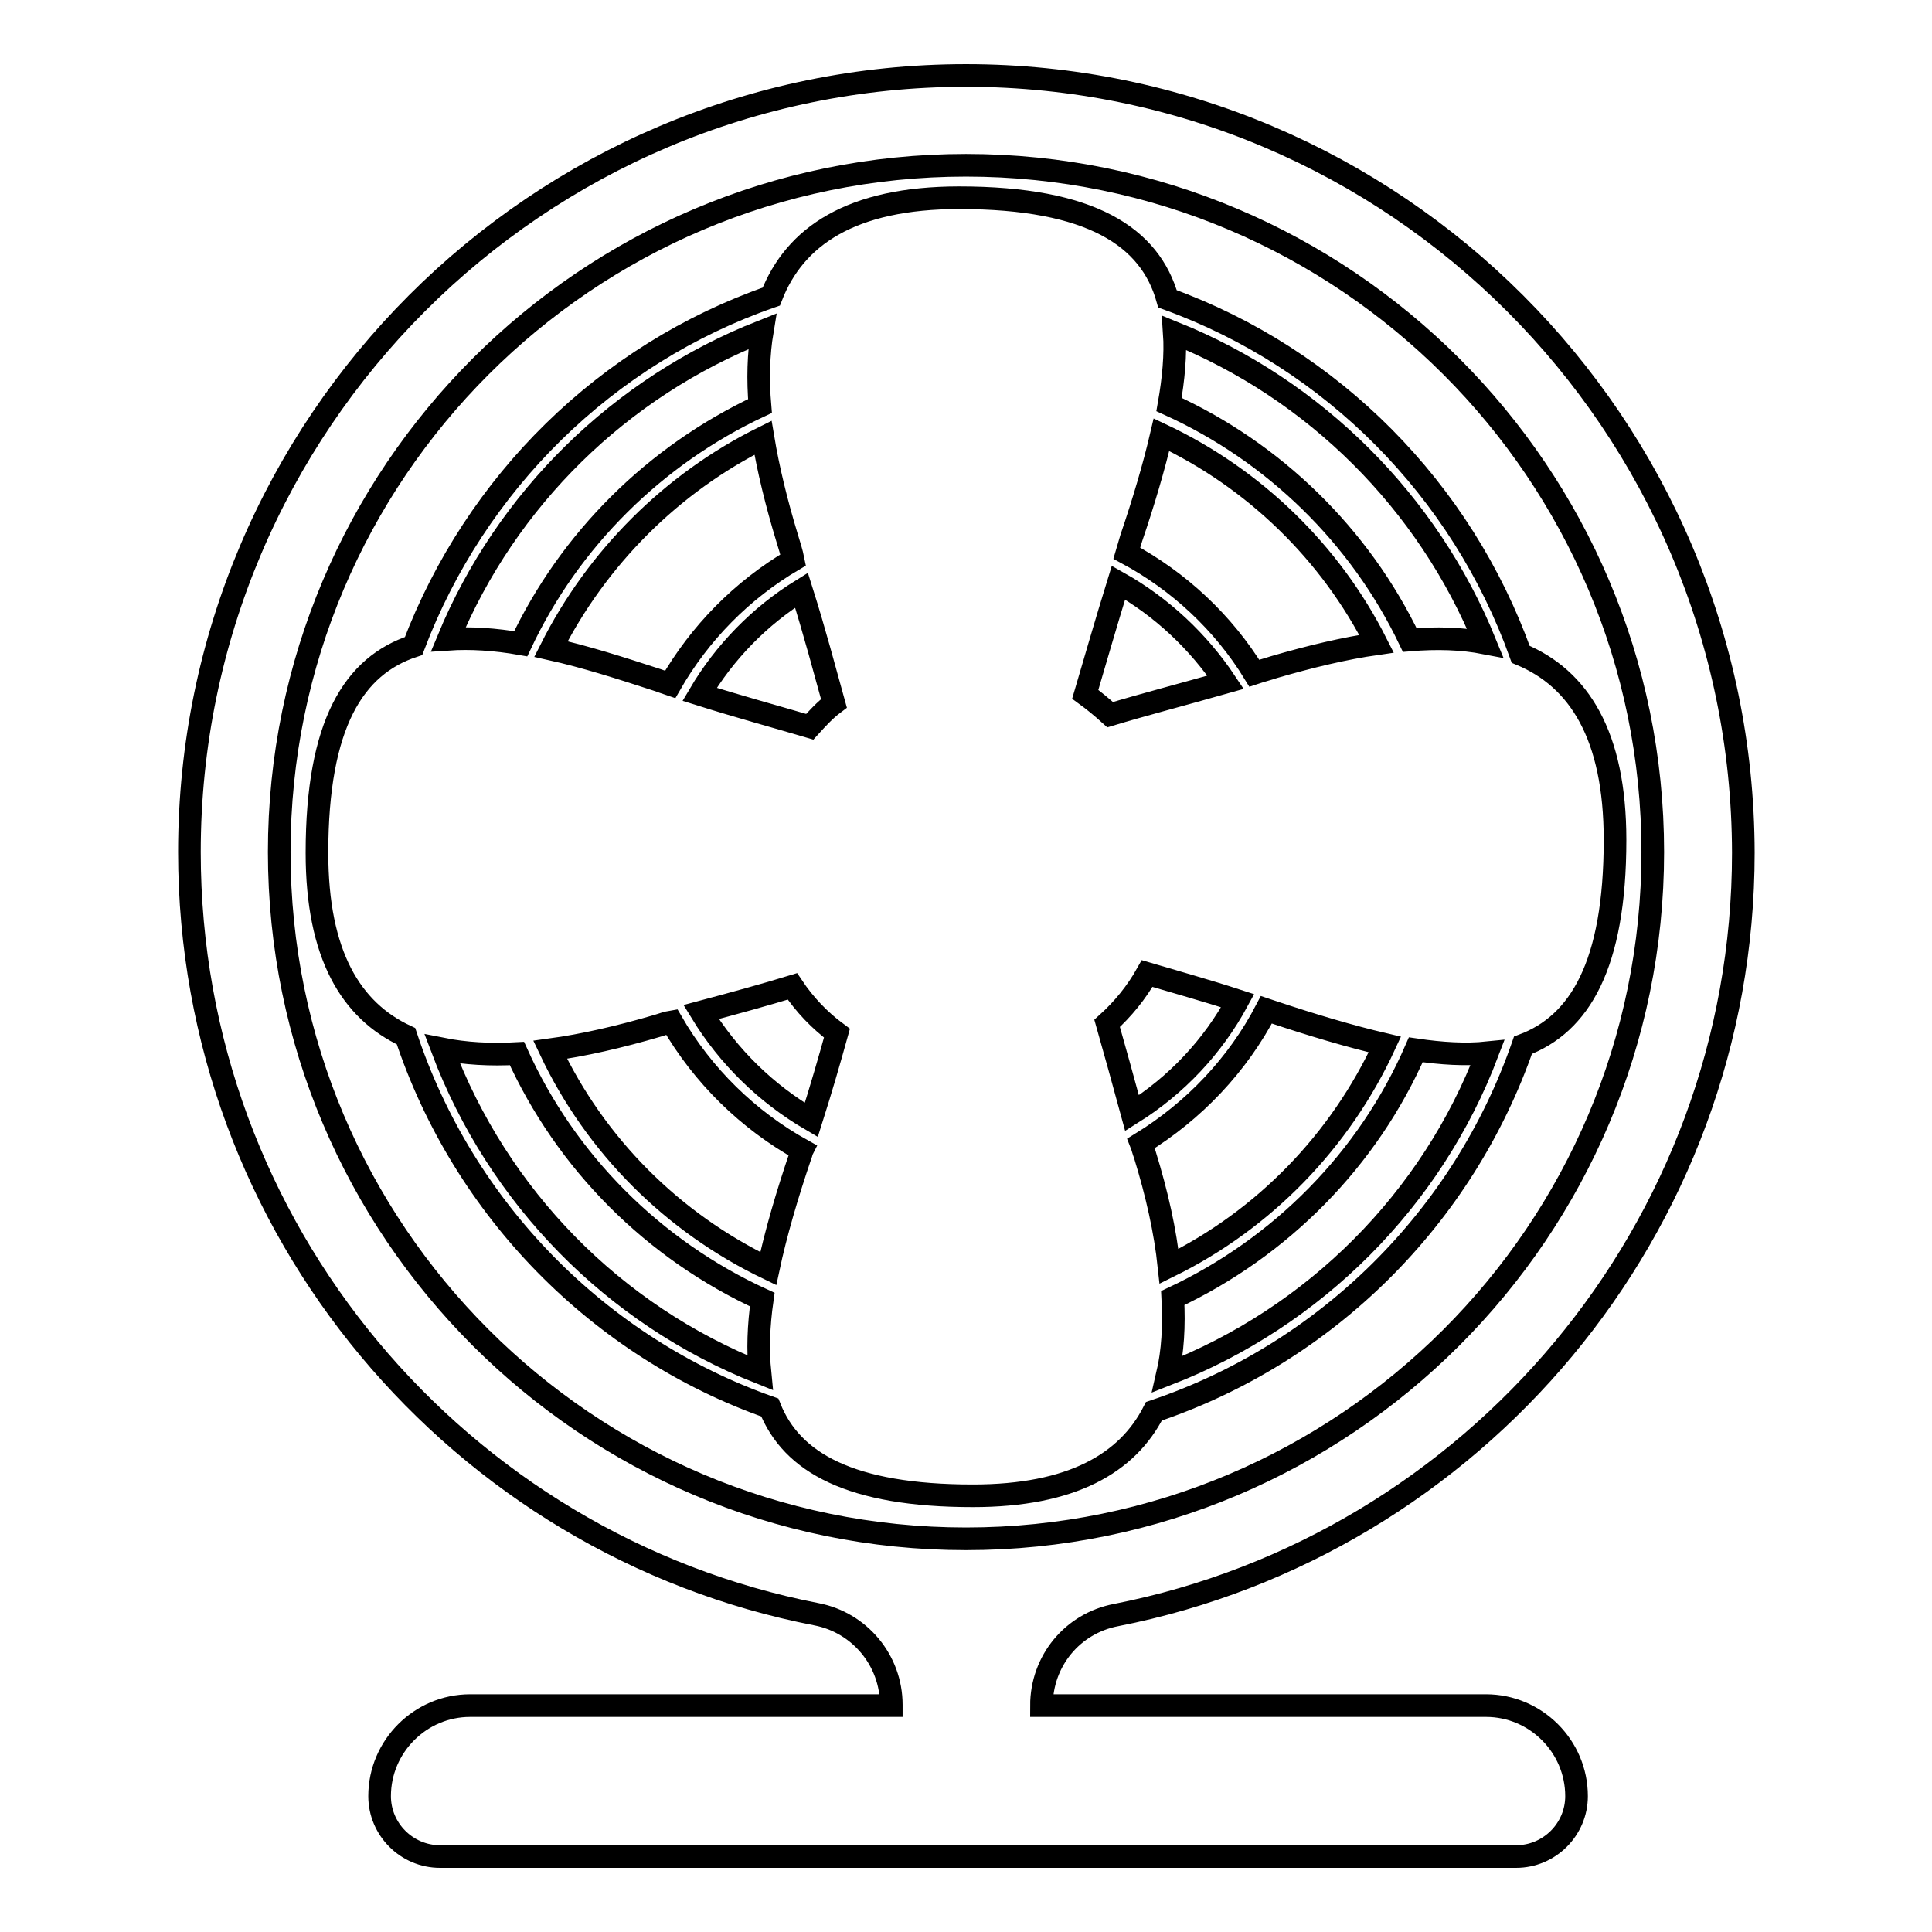
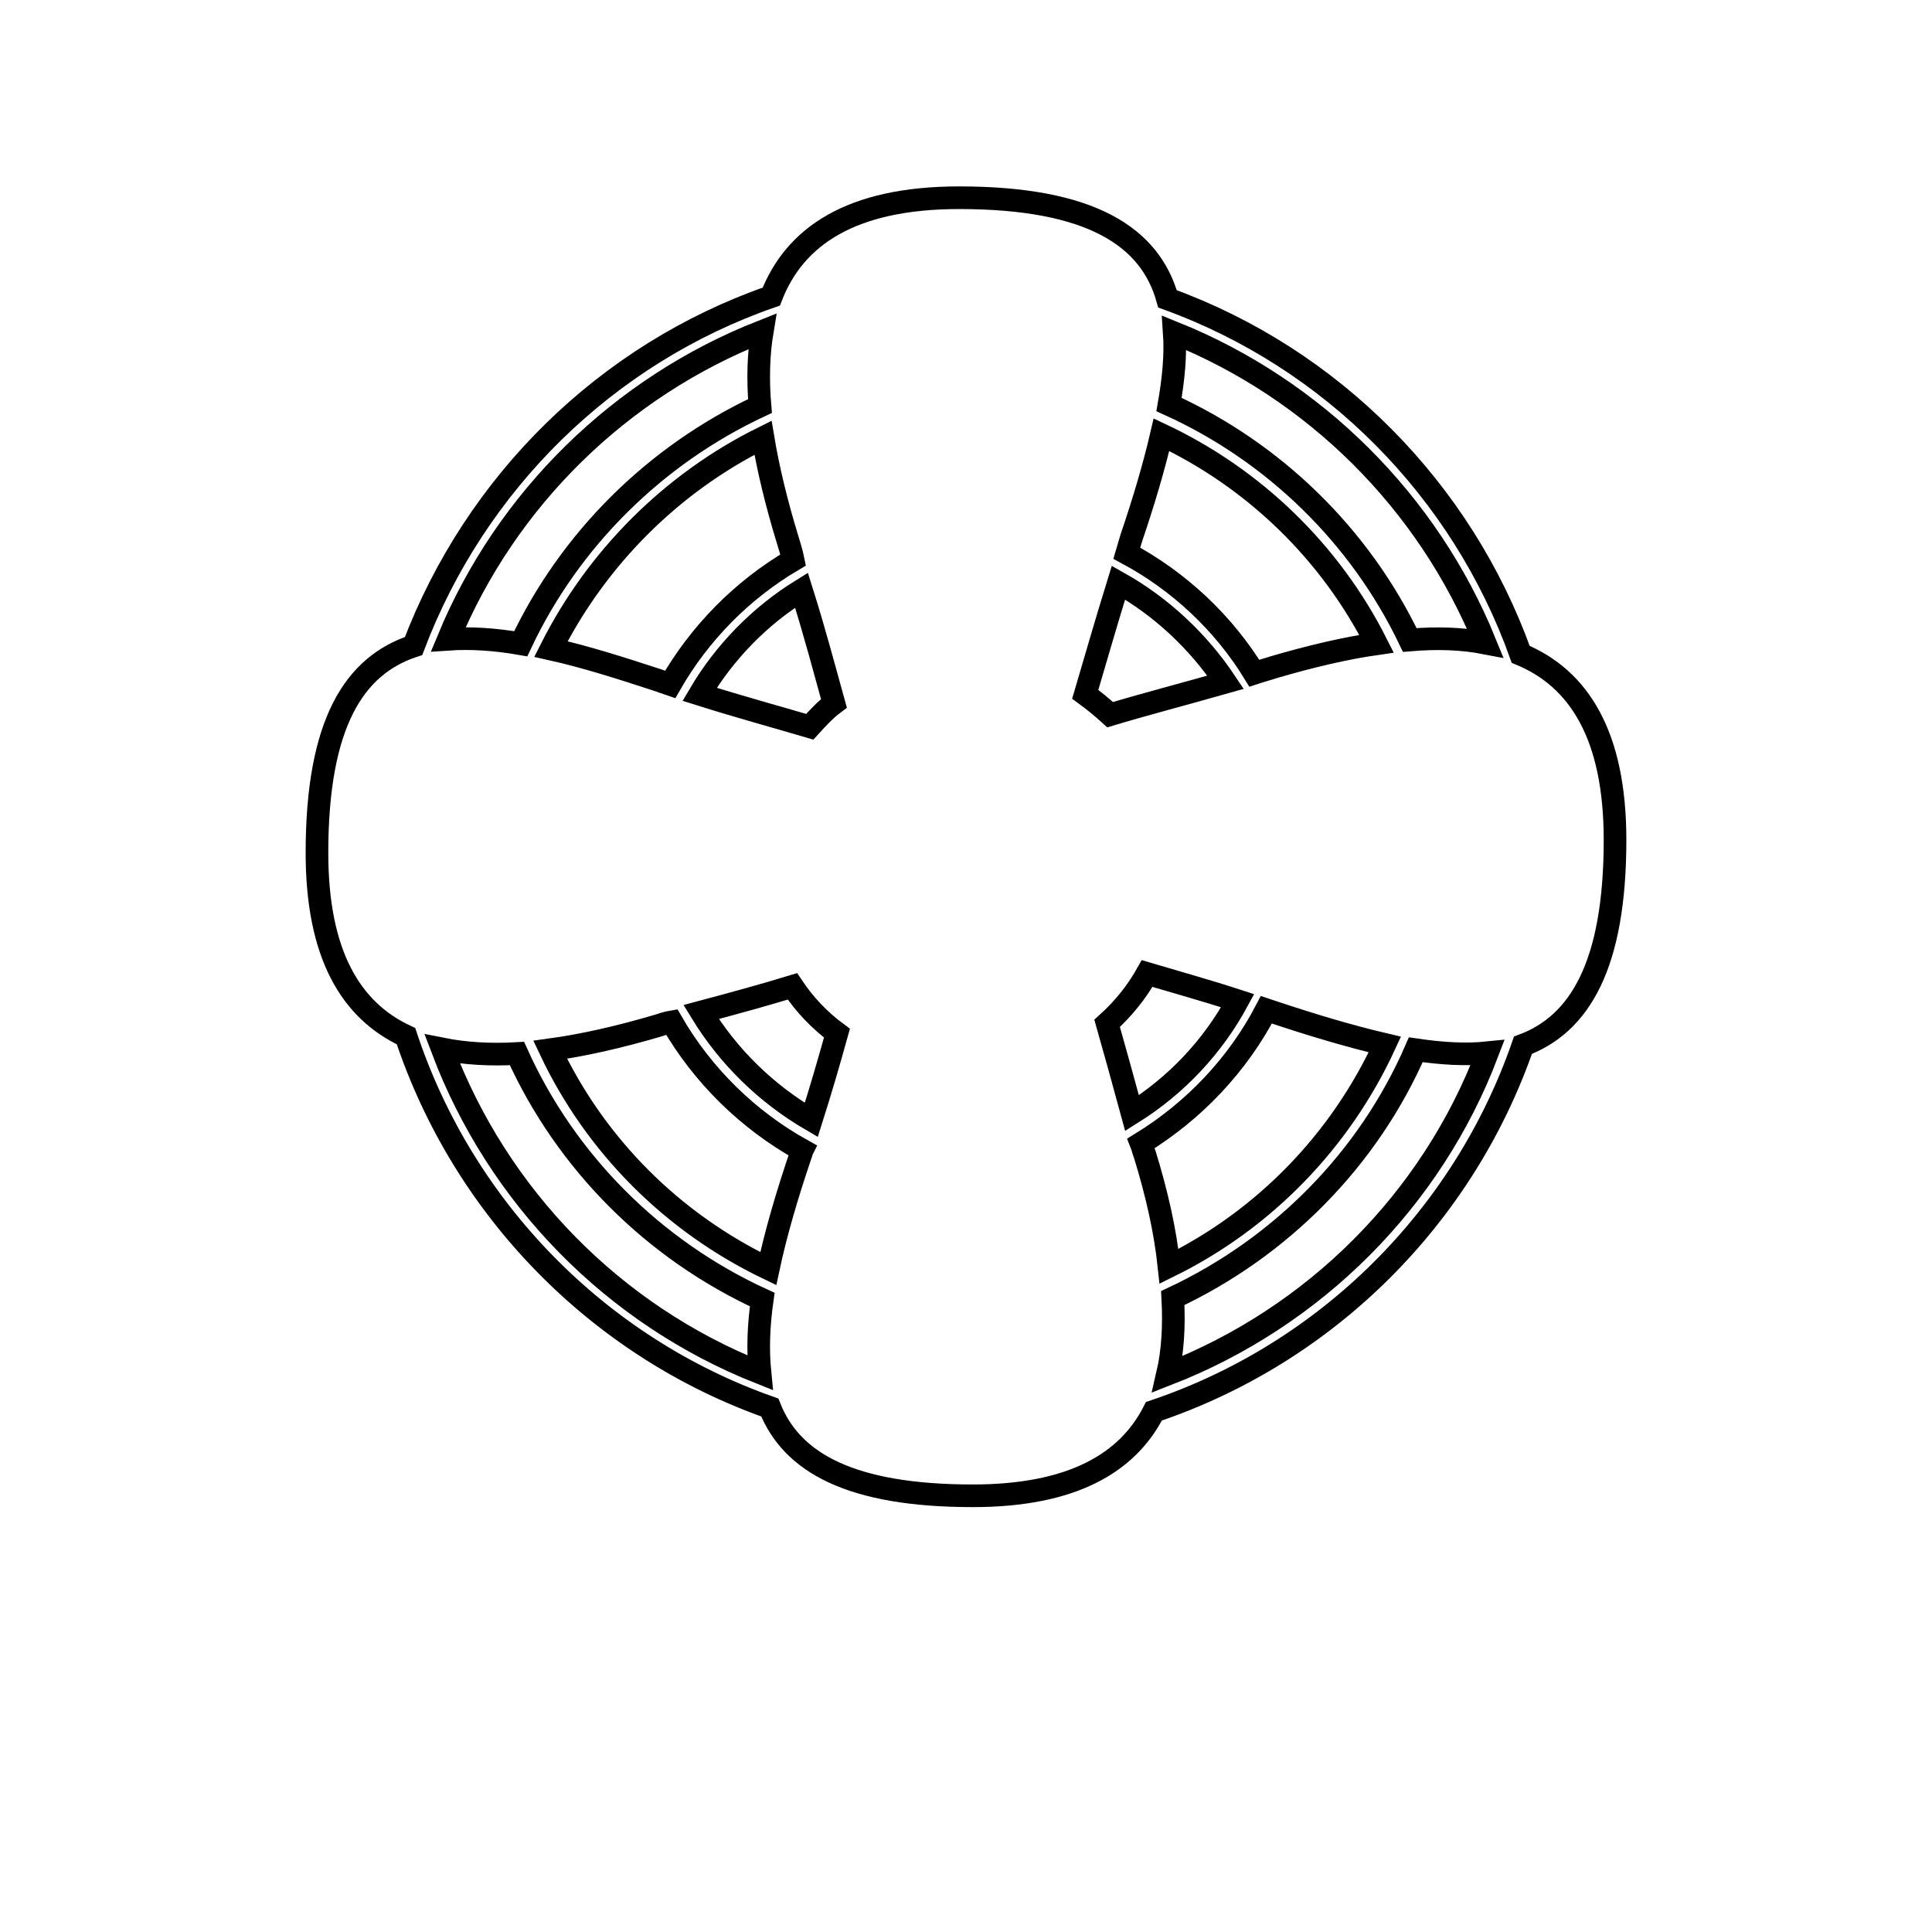
<svg xmlns="http://www.w3.org/2000/svg" version="1.1" x="0px" y="0px" viewBox="0 0 256 256" enable-background="new 0 0 256 256" xml:space="preserve">
  <g>
    <g>
      <g>
        <g>
-           <path stroke-width="3" fill-opacity="0" stroke="#000000" d="M138,226c0-5.9,4.1-10.9,9.9-12c47.3-9.3,83.1-51.1,83.1-101C230.9,56.2,184.8,10,128,10S25.1,56.2,25.1,112.9c0,50,35.8,91.8,83.1,101c5.7,1.1,9.9,6.1,9.9,12v0.1H62.3c-6.6,0-12,5.4-12,12c0,4.4,3.6,8,8,8h142.6c4.4,0,8-3.6,8-8c0-6.6-5.4-12-12-12L138,226L138,226z M37,112.9c0-50.2,40.8-91,91-91s91,40.8,91,91c0,50.2-40.8,91-91,91S37,163.1,37,112.9z" />
          <path stroke-width="3" fill-opacity="0" stroke="#000000" d="M128.9,198.2c13.1,0,20.5-4.3,24-11.2c22.9-7.7,41-25.7,48.9-48.5c7.5-2.8,12.2-10.6,12.2-27.2c0-13.9-4.8-21.4-12.5-24.6c-7.8-21.8-25-39.2-46.8-47.1c-2.3-8.2-10.1-13.4-27.6-13.4c-14.3,0-21.8,5.1-24.9,13.1C80.3,46.9,63,64,54.8,85.6C46.9,88.2,42,95.9,42,113c0,13.5,4.5,20.9,11.8,24.3c7.6,22.9,25.5,41.2,48.2,49.2C104.9,193.8,112.7,198.2,128.9,198.2z M146.7,135.6c2.1-1.9,3.9-4.1,5.3-6.6c3.7,1.1,7.7,2.2,12,3.6c-3.3,6.1-8.1,11.2-14,14.9C148.8,143.1,147.7,139.1,146.7,135.6z M147.1,94.7c-1.1-1-2.2-1.9-3.3-2.7c1.3-4.4,2.7-9.3,4.4-14.8c5.7,3.2,10.6,7.8,14.2,13.2C156.4,92.1,151.4,93.4,147.1,94.7z M110.5,93.2c-1.2,0.9-2.2,2-3.2,3.1c-4.4-1.3-9.2-2.6-14.6-4.3c3.3-5.6,8-10.4,13.5-13.8C108,83.9,109.3,88.9,110.5,93.2z M105,130.7c1.6,2.4,3.6,4.5,5.9,6.2c-1,3.6-2.1,7.4-3.4,11.5c-6-3.5-11-8.4-14.6-14.3C97.4,132.9,101.4,131.8,105,130.7z M151.7,153c-0.2-0.5-0.3-1-0.5-1.5c7-4.3,12.8-10.4,16.6-17.7c0.3,0.1,0.6,0.2,0.9,0.3c5.1,1.7,10.1,3.2,14.8,4.3c-5.9,12.8-16,23.2-28.6,29.4C154.4,163.1,153.3,158.2,151.7,153z M168.8,88.4c-0.9,0.3-1.7,0.5-2.6,0.8c-4.1-6.7-10-12.2-16.9-15.9c0.2-0.7,0.4-1.3,0.6-2c1.6-4.7,3-9.4,4-13.7c12.3,5.8,22.4,15.6,28.5,27.7C178.2,85.9,173.6,87,168.8,88.4z M104.3,71.3c0.3,1,0.6,1.9,0.8,2.9c-6.8,4-12.4,9.7-16.3,16.5c-0.6-0.2-1.1-0.4-1.7-0.6c-4.9-1.6-9.6-3.1-14.1-4.1C79.1,73.9,89,64,101.1,58C101.8,62.2,102.9,66.7,104.3,71.3z M87.2,135.9c0.6-0.2,1.2-0.4,1.8-0.5c4.1,7.1,10.1,13,17.3,17c-0.1,0.2-0.1,0.4-0.2,0.6c-1.8,5.3-3.3,10.4-4.3,15.1c-12.7-6.1-22.9-16.3-28.9-29C77.3,138.5,82.1,137.4,87.2,135.9z M154.7,182.1c0.7-3,0.9-6.4,0.7-10.1c14.3-6.7,25.9-18.4,32.2-32.9c3.4,0.5,6.6,0.7,9.5,0.4C189.7,159,174.2,174.5,154.7,182.1z M196.8,85.2c-3.1-0.6-6.4-0.7-10-0.4c-6.6-13.8-18-24.9-31.9-31.2c0.6-3.4,0.9-6.6,0.7-9.5C174.2,51.6,189.2,66.5,196.8,85.2z M101,43.9c-0.5,3-0.6,6.4-0.3,9.9C86.8,60.3,75.5,71.5,69,85.3c-3.4-0.6-6.7-0.8-9.6-0.6C67.1,66.1,82.2,51.3,101,43.9z M58.6,139c3,0.6,6.4,0.8,9.9,0.6C75,154,86.6,165.6,101,172.2c-0.5,3.5-0.6,6.7-0.3,9.7C81.3,174.2,66,158.6,58.6,139z" />
        </g>
      </g>
      <g />
      <g />
      <g />
      <g />
      <g />
      <g />
      <g />
      <g />
      <g />
      <g />
      <g />
      <g />
      <g />
      <g />
      <g />
    </g>
  </g>
</svg>